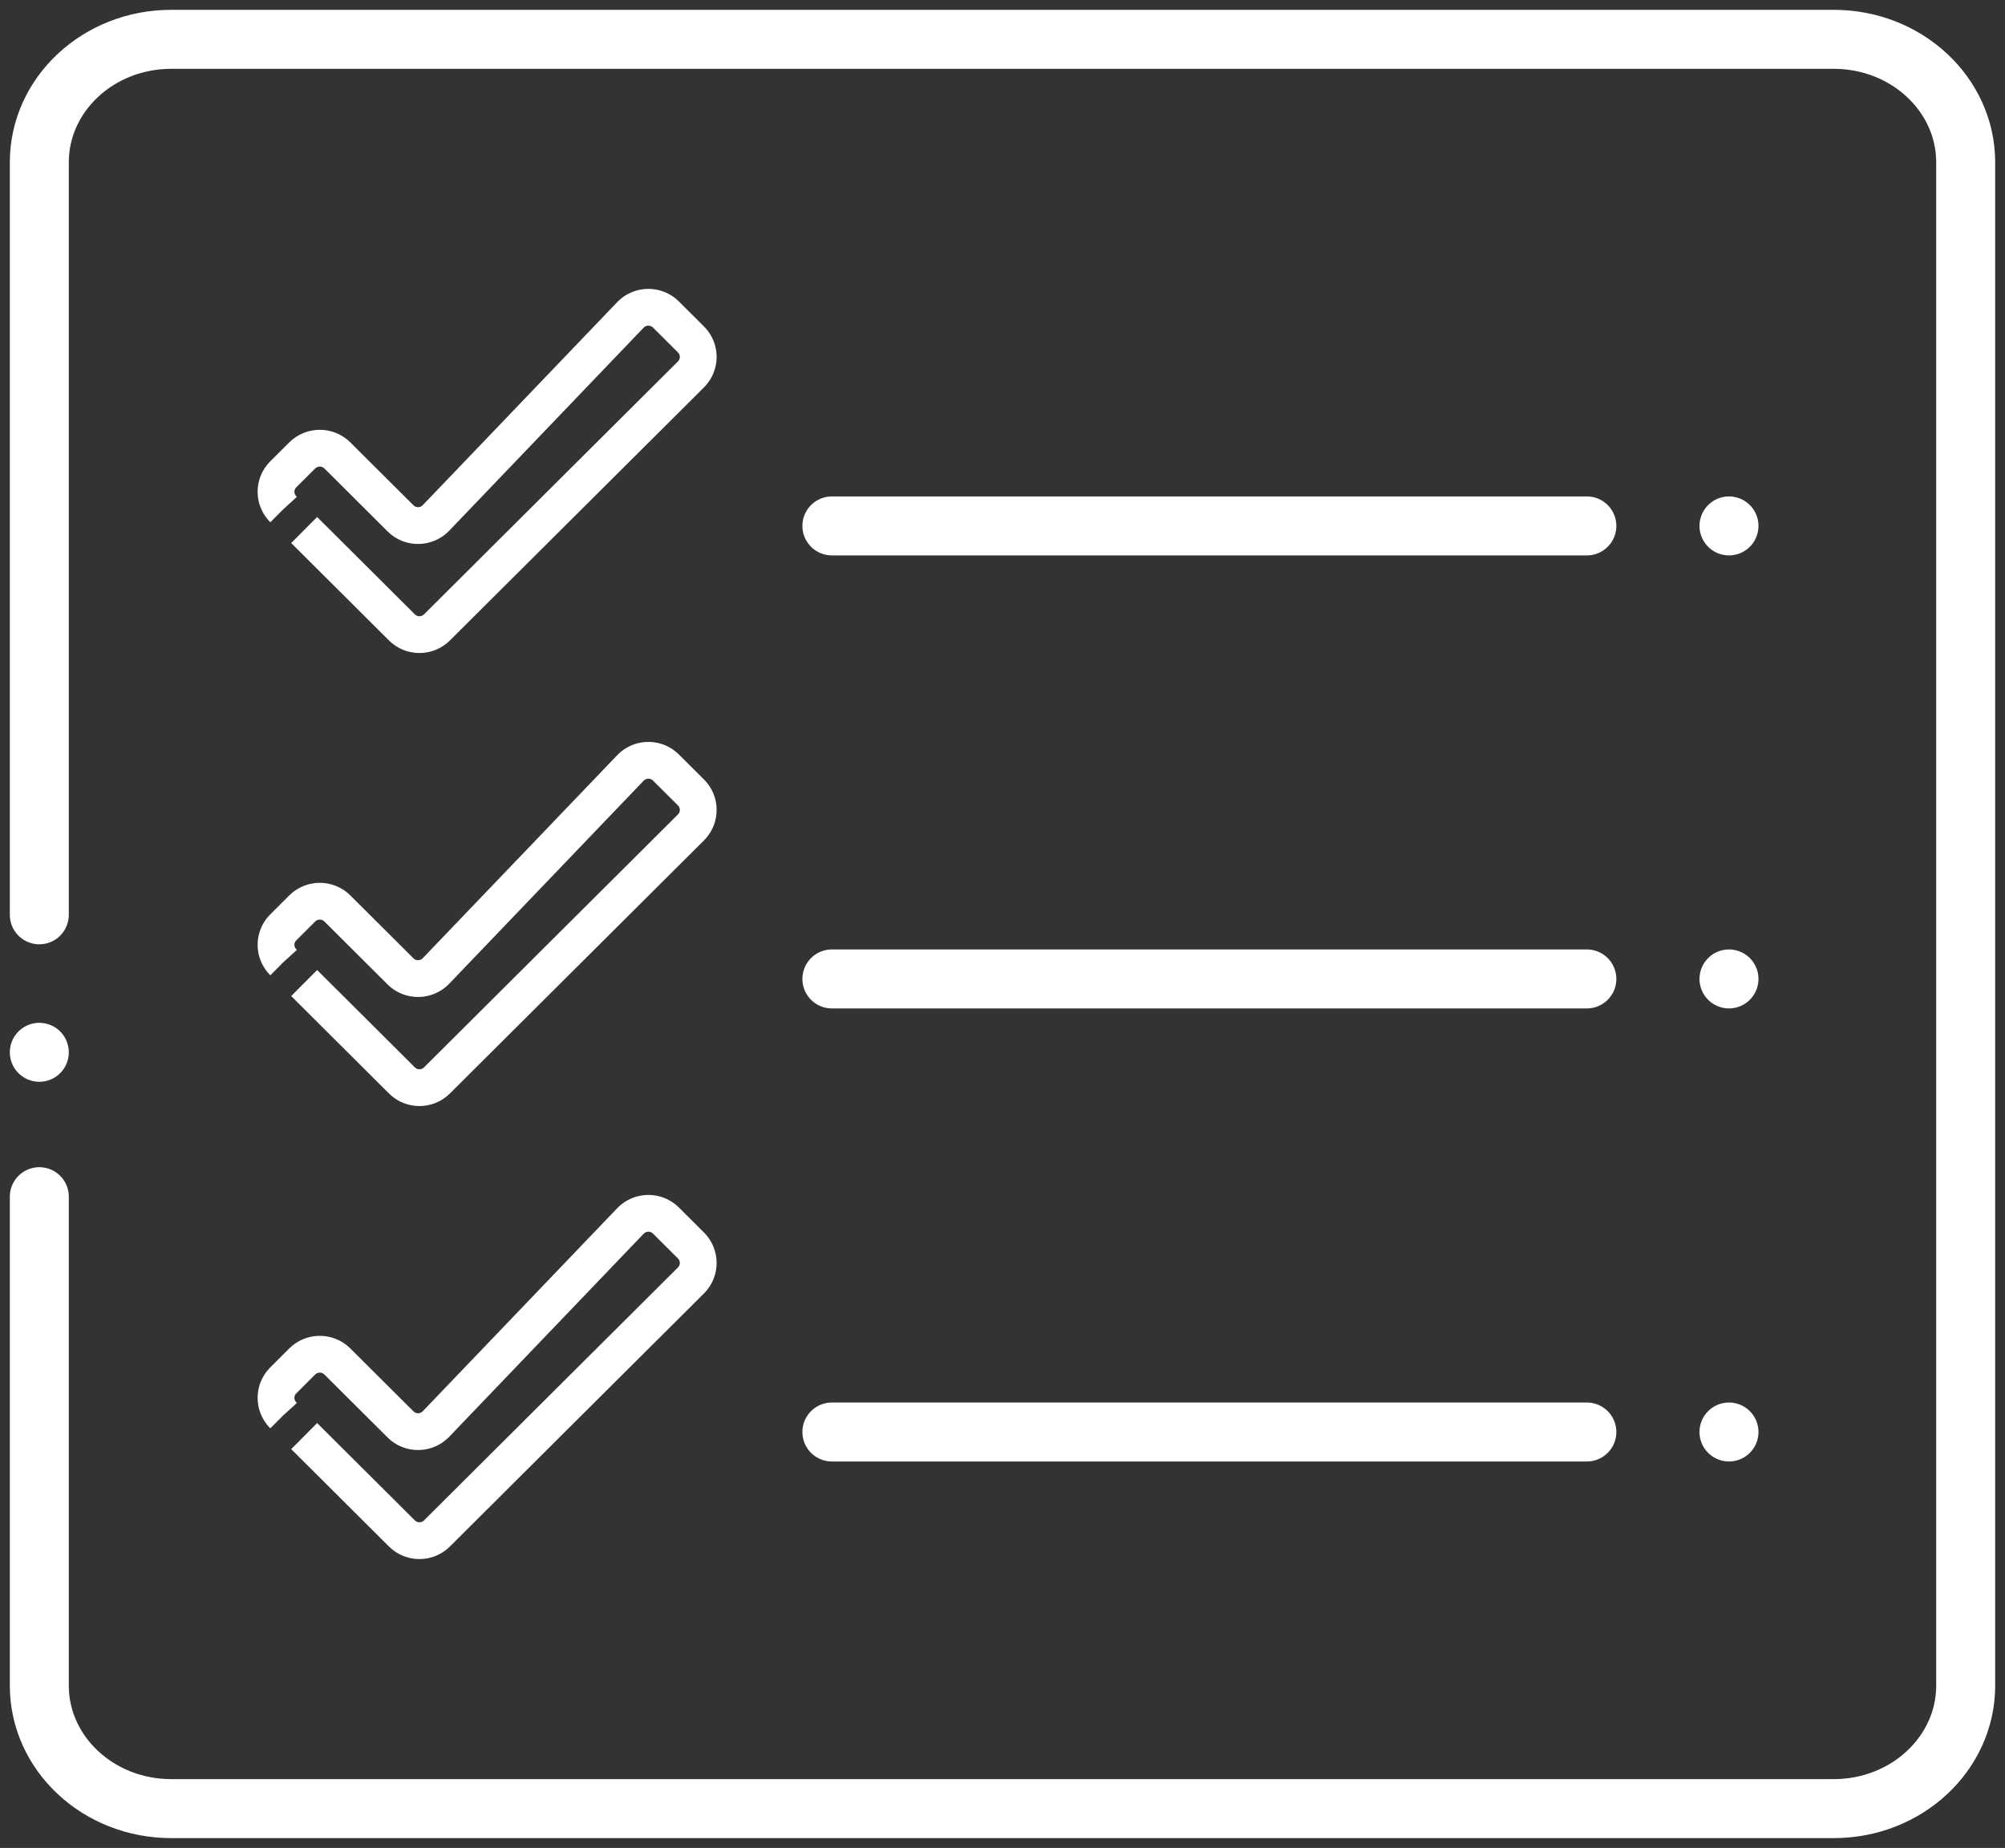
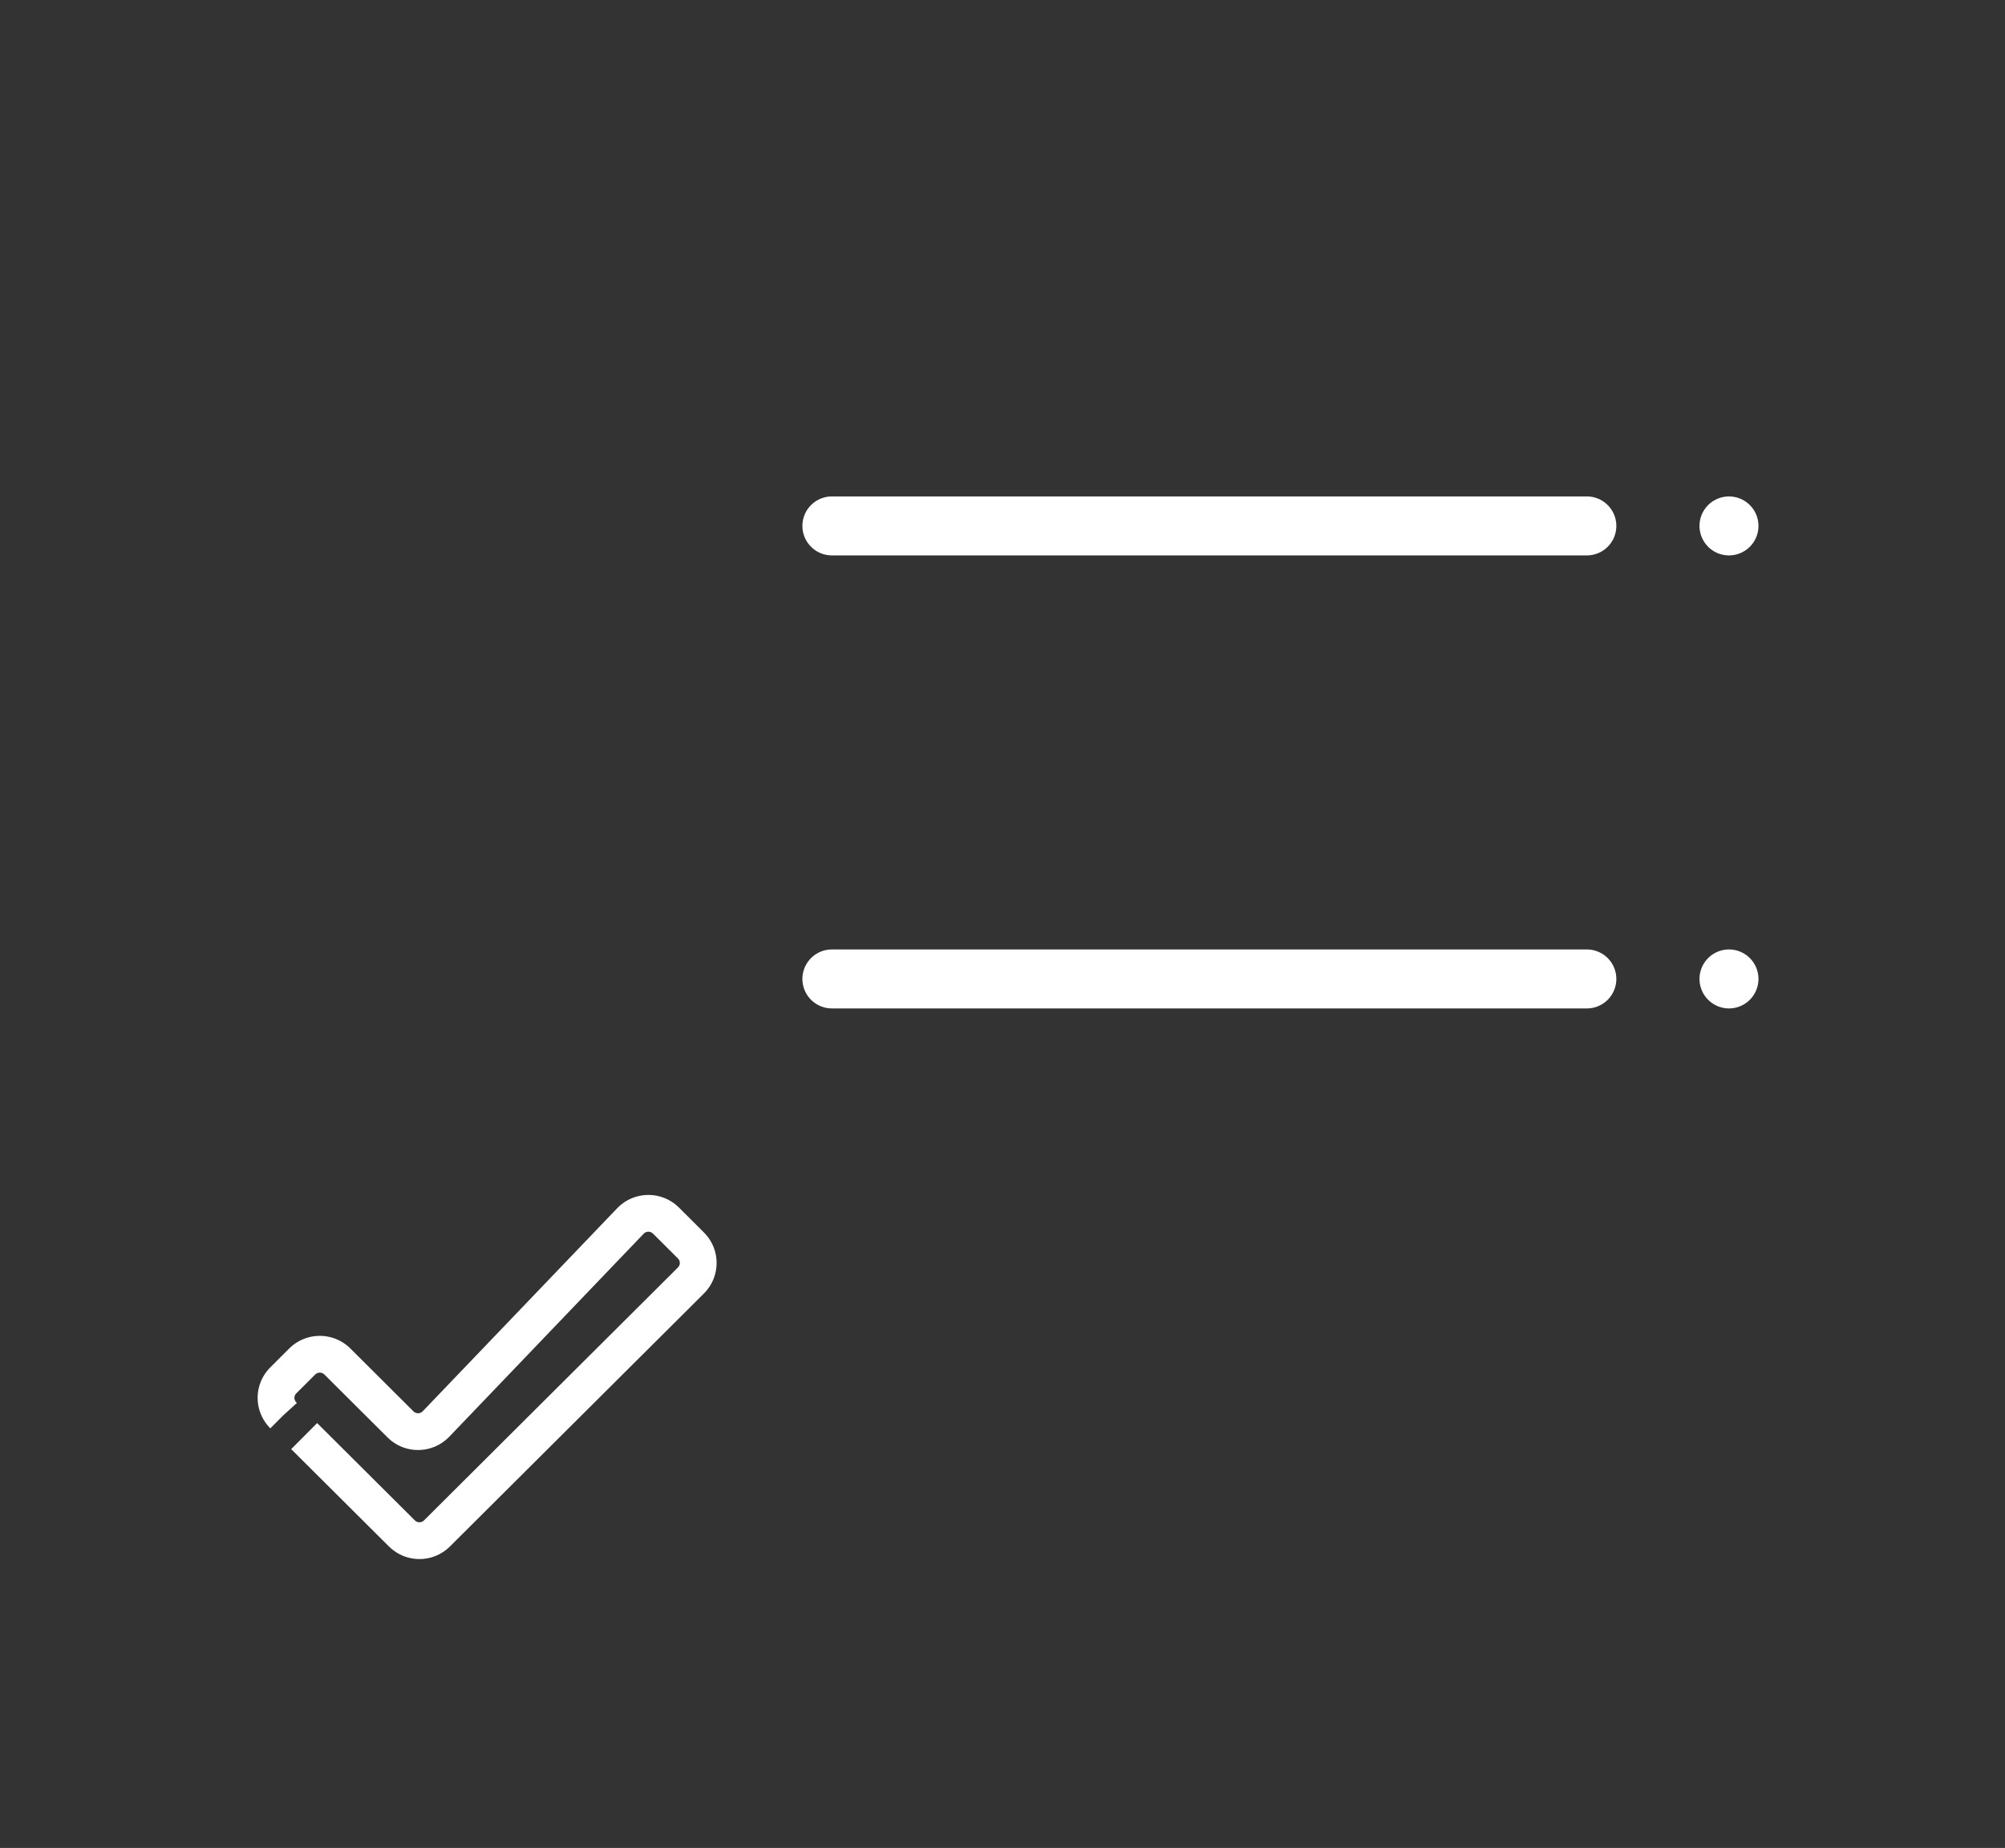
<svg xmlns="http://www.w3.org/2000/svg" width="51px" height="47px" viewBox="0 0 51 47" version="1.1">
  <rect x="0" y="0" width="51" height="47" fill="#333333" stroke="none" />
  <title>icn-results_rx_allviews</title>
  <g id="PsA" stroke="none" stroke-width="1" fill="none" fill-rule="evenodd" stroke-linejoin="round">
    <g id="K1_PsA_2.0_PsA-Homepage-desktop" transform="translate(-603, -665)" stroke="#FFFFFF">
      <g id="tile-1" transform="translate(488, 650)">
        <g id="icn-results_rx_allviews" transform="translate(116, 16)">
-           <path d="M0,25.764 L0,3.129 C0,1.401 1.502,0 3.356,0 L45.644,0 C47.498,0 49,1.401 49,3.129 L49,41.871 C49,43.599 47.498,45 45.644,45 L3.356,45 C1.502,45 0,43.599 0,41.871 L0,33.471 L0,29.436" id="Stroke-1" stroke-width="1.5" stroke-linecap="round" stroke-dasharray="0,3.497,174.859" />
          <line x1="42.979" y1="12.376" x2="20.16" y2="12.376" id="Stroke-3" stroke-width="1.5" stroke-linecap="round" stroke-dasharray="0,3.615,180.749" />
-           <path d="M6.206,11.952 L9.223,14.957 C9.469,15.202 9.869,15.202 10.115,14.957 L16.576,8.522 C16.822,8.276 16.822,7.879 16.576,7.633 L15.939,6.999 C15.689,6.75 15.281,6.754 15.037,7.008 L10.089,12.174 C9.845,12.428 9.437,12.433 9.188,12.183 L7.581,10.583 C7.334,10.338 6.935,10.338 6.688,10.583 L6.206,11.063 C5.959,11.309 5.959,11.706 6.206,11.952 Z" id="Stroke-5" stroke-width="0.935" stroke-dasharray="0,0.749,44.902,0,0" />
          <line x1="42.979" y1="23.898" x2="20.16" y2="23.898" id="Stroke-7" stroke-width="1.5" stroke-linecap="round" stroke-dasharray="0,3.615,180.749" />
-           <path d="M6.206,23.474 L9.223,26.479 C9.469,26.725 9.869,26.725 10.115,26.479 L16.576,20.044 C16.822,19.798 16.822,19.401 16.576,19.155 L15.939,18.521 C15.689,18.272 15.281,18.276 15.037,18.531 L10.089,23.696 C9.845,23.95 9.437,23.955 9.188,23.706 L7.581,22.105 C7.334,21.86 6.935,21.86 6.688,22.105 L6.206,22.586 C5.959,22.831 5.959,23.229 6.206,23.474 Z" id="Stroke-9" stroke-width="0.935" stroke-dasharray="0,0.749,44.902,0,0" />
-           <line x1="42.979" y1="35.421" x2="20.16" y2="35.421" id="Stroke-11" stroke-width="1.5" stroke-linecap="round" stroke-dasharray="0,3.615,180.749" />
          <path d="M6.206,34.997 L9.223,38.001 C9.469,38.247 9.869,38.247 10.115,38.001 L16.576,31.566 C16.822,31.321 16.822,30.923 16.576,30.678 L15.939,30.043 C15.689,29.794 15.281,29.799 15.037,30.053 L10.089,35.219 C9.845,35.473 9.437,35.477 9.188,35.228 L7.581,33.627 C7.334,33.382 6.935,33.382 6.688,33.627 L6.206,34.108 C5.959,34.353 5.959,34.751 6.206,34.997 Z" id="Stroke-13" stroke-width="0.935" stroke-dasharray="0,0.749,44.902,0,0" />
        </g>
      </g>
    </g>
  </g>
</svg>